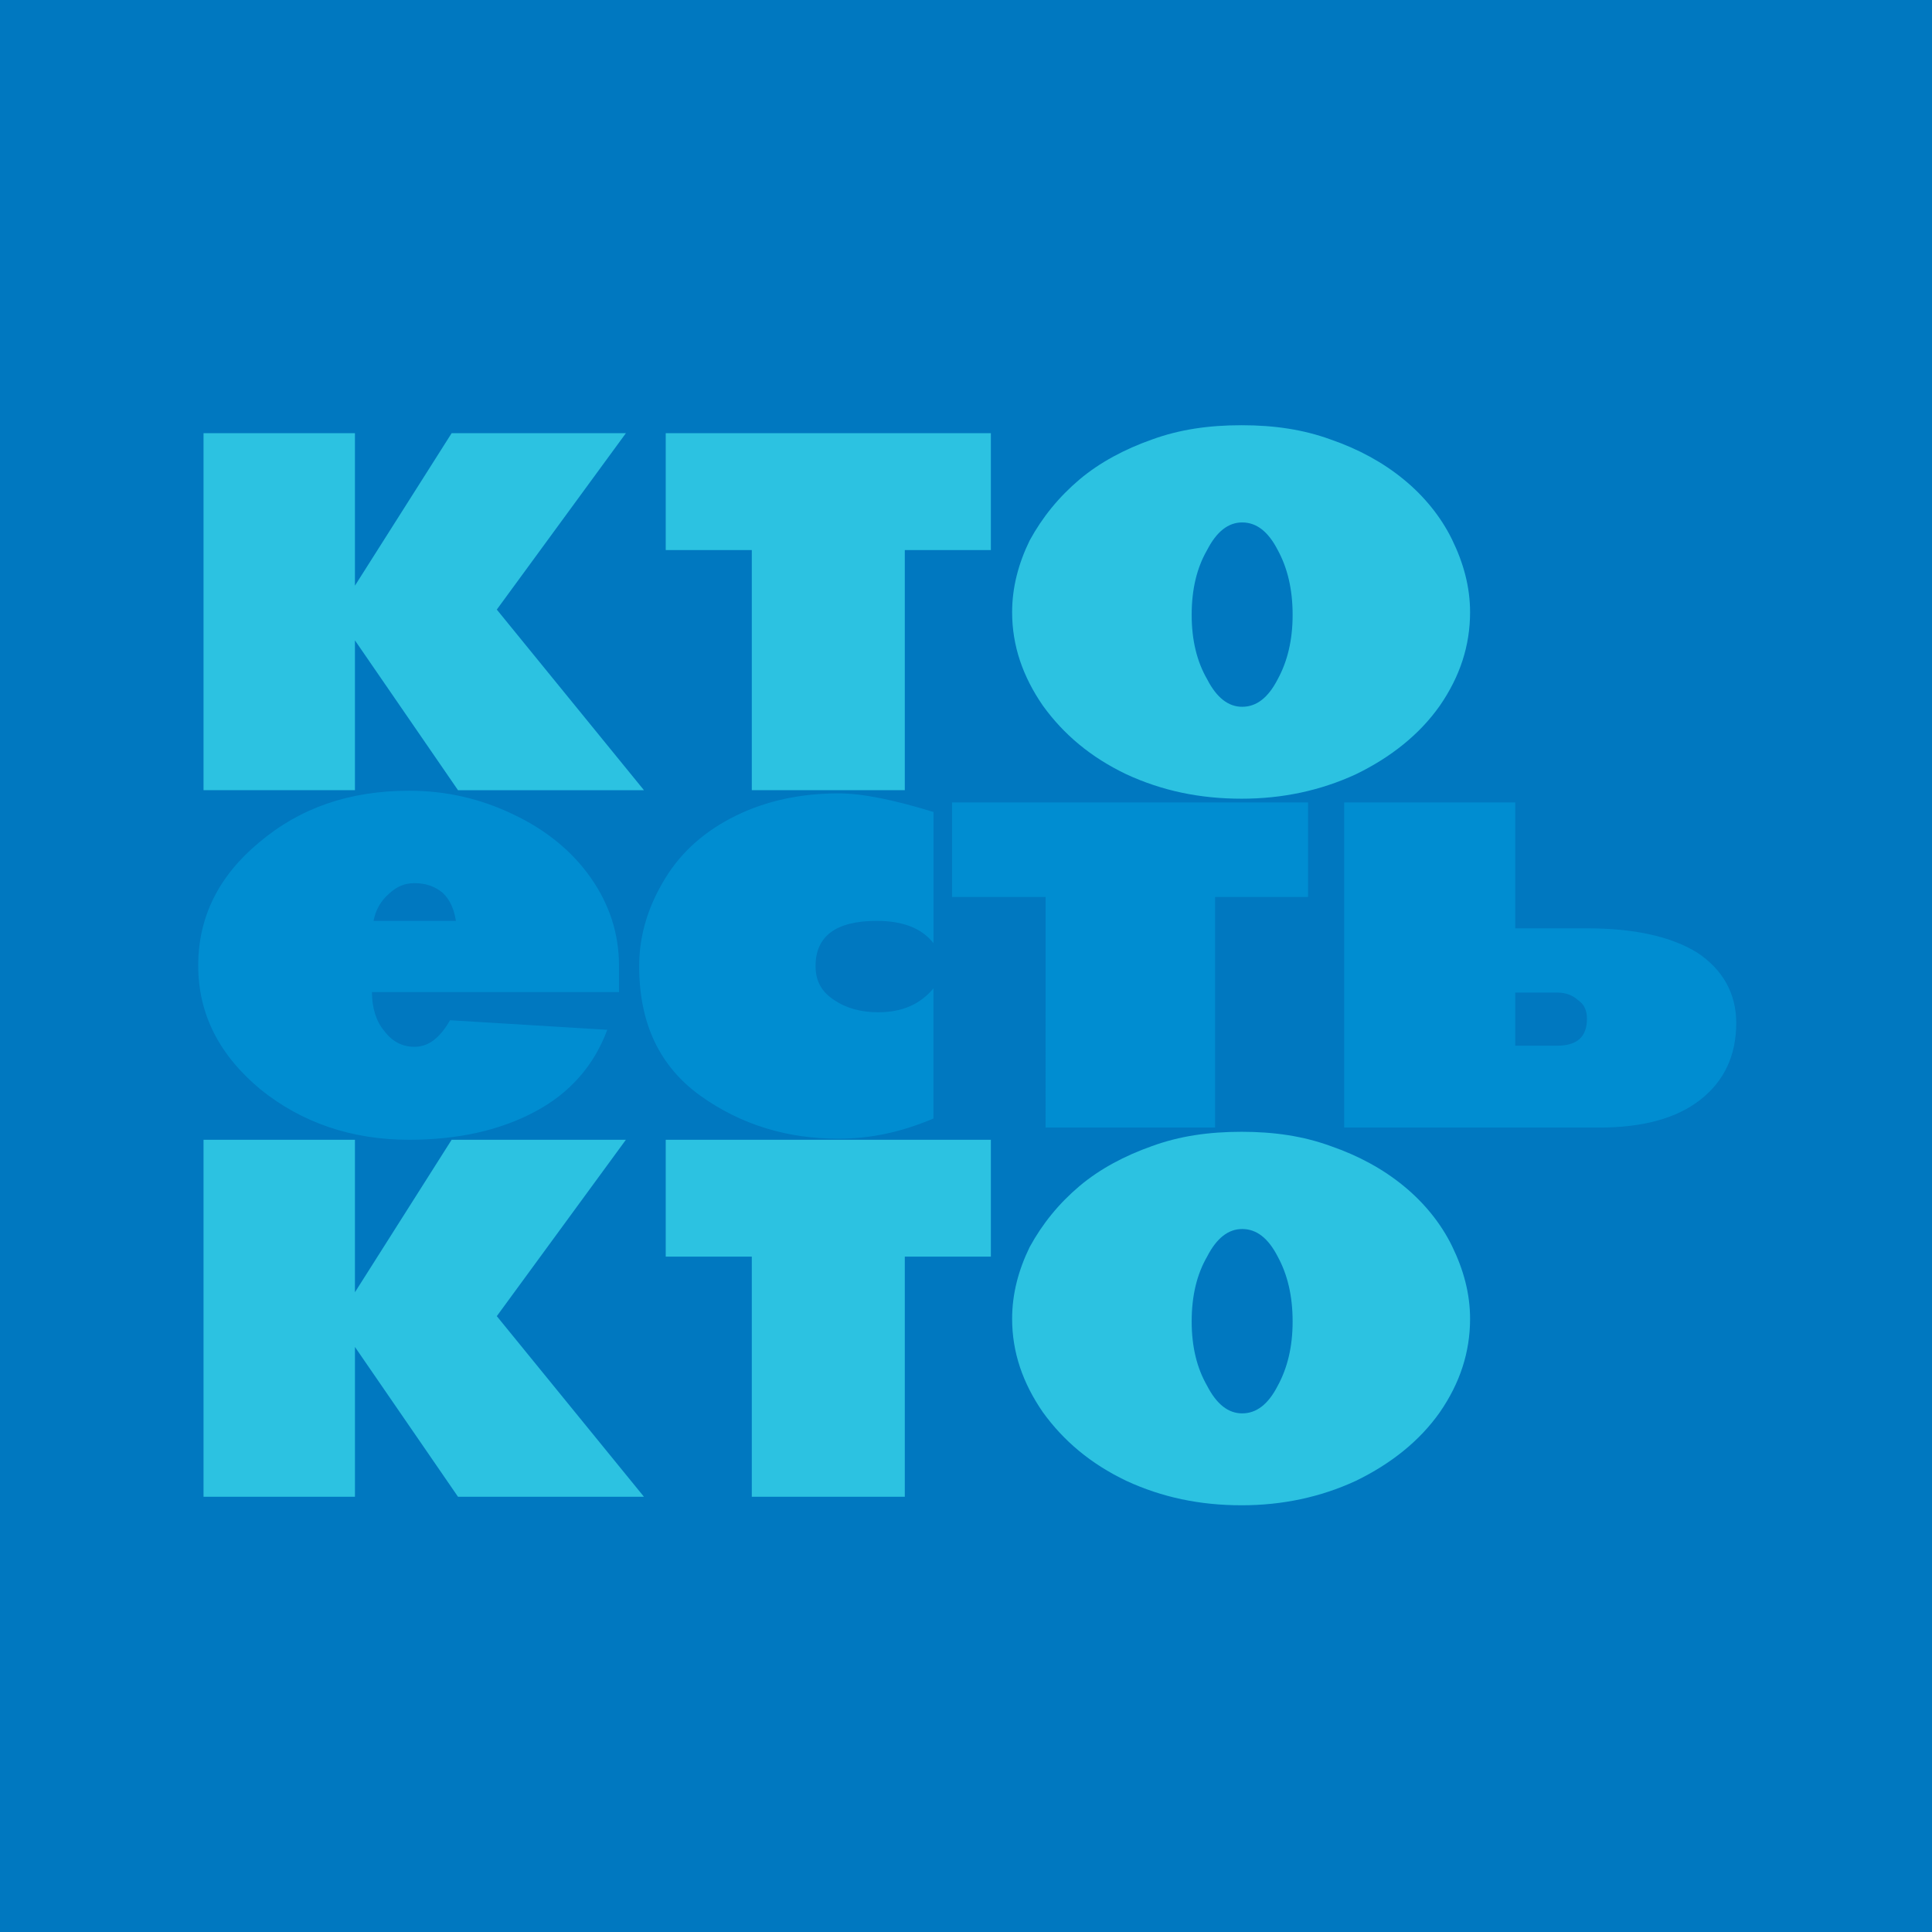
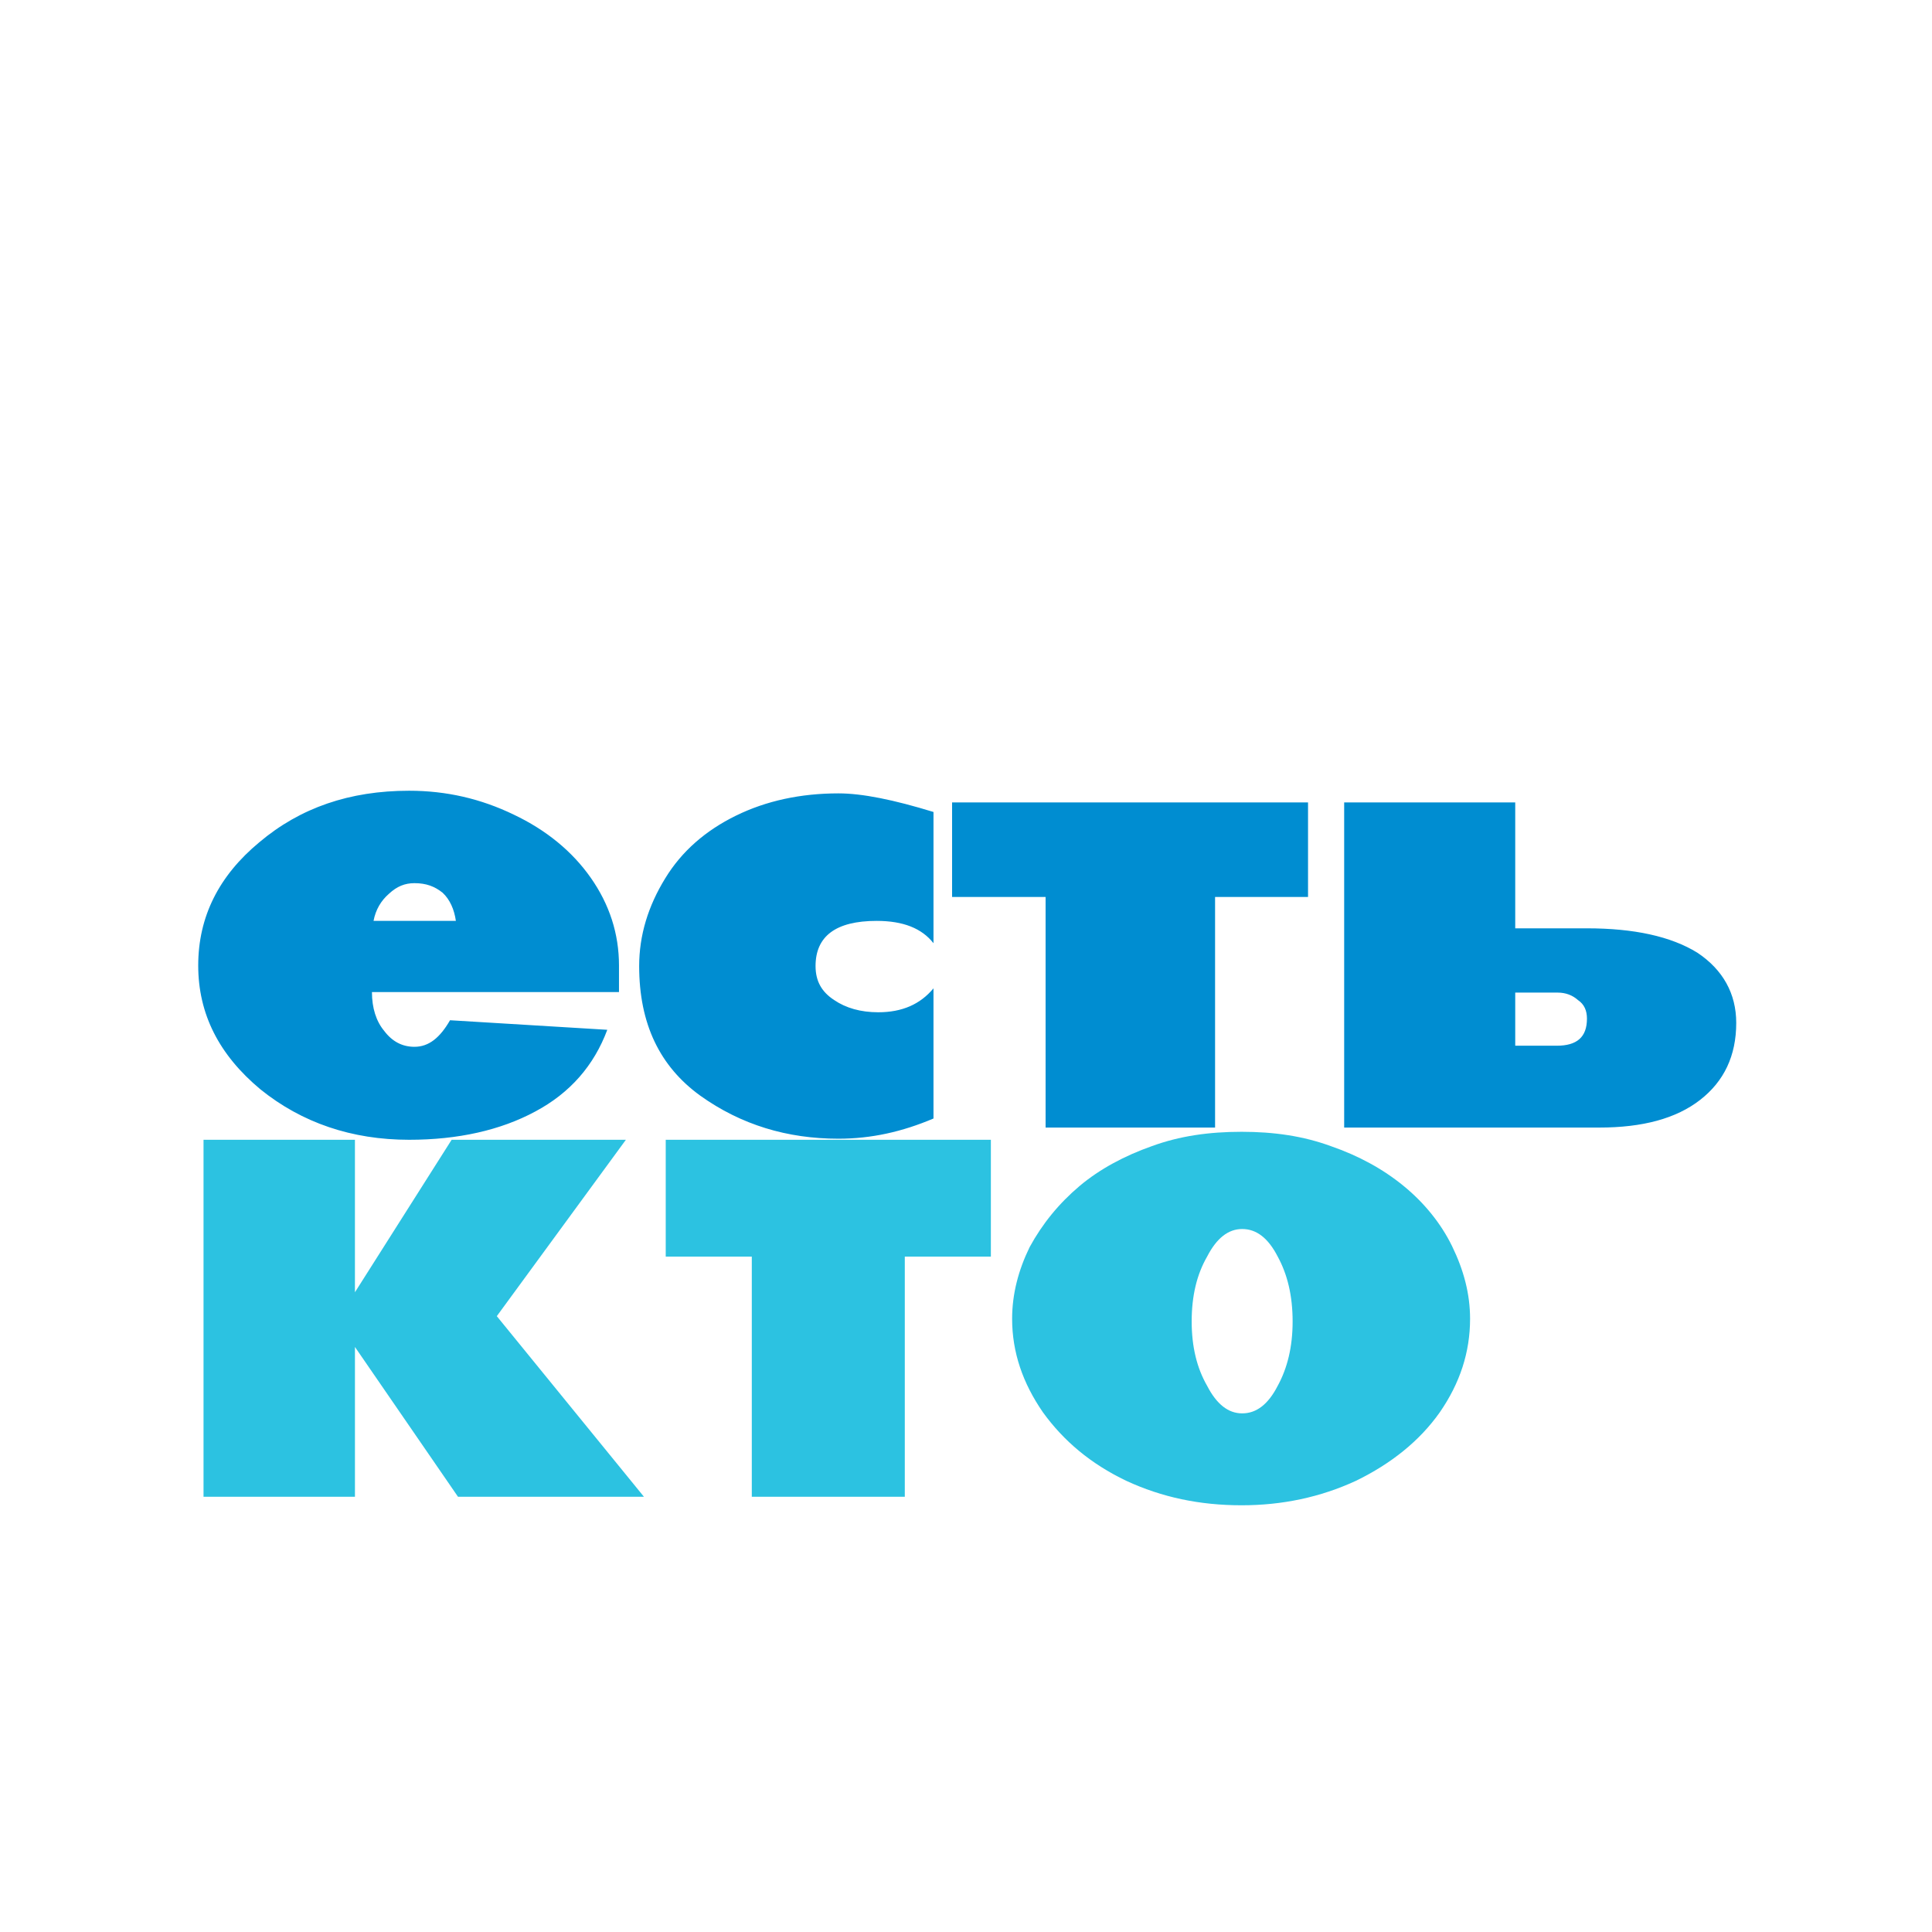
<svg xmlns="http://www.w3.org/2000/svg" version="1.0" id="Layer_1" x="0px" y="0px" width="192.756px" height="192.756px" viewBox="0 0 192.756 192.756" enable-background="new 0 0 192.756 192.756" xml:space="preserve">
  <g>
-     <polygon fill-rule="evenodd" clip-rule="evenodd" fill="#0078C0" points="0,0 192.756,0 192.756,192.756 0,192.756 0,0  " />
-     <path fill-rule="evenodd" clip-rule="evenodd" fill="#2CC2E1" d="M127.481,67.76c-0.953,1.855-2.12,2.756-3.551,2.756   c-1.378,0-2.544-0.901-3.498-2.756c-1.008-1.75-1.538-3.87-1.538-6.414c0-2.597,0.53-4.717,1.538-6.466   c0.954-1.855,2.12-2.756,3.498-2.756c1.431,0,2.598,0.901,3.551,2.756c0.954,1.749,1.484,3.869,1.484,6.466   C128.966,63.89,128.436,66.01,127.481,67.76L127.481,67.76z M140.044,47.83c2.014,1.644,3.71,3.71,4.823,5.99   c1.166,2.385,1.803,4.771,1.803,7.262c0,3.339-1.008,6.414-3.021,9.329c-2.015,2.862-4.877,5.142-8.375,6.838   c-3.552,1.643-7.367,2.438-11.396,2.438c-4.188,0-7.951-0.795-11.502-2.438c-3.552-1.696-6.255-3.976-8.322-6.838   c-2.014-2.915-3.074-5.989-3.074-9.329c0-2.491,0.636-4.876,1.749-7.156c1.272-2.333,2.915-4.346,4.982-6.096   c2.015-1.696,4.506-3.021,7.209-3.975c2.756-1.007,5.672-1.431,8.958-1.431c3.232,0,6.148,0.424,8.904,1.431   C135.539,44.809,137.977,46.134,140.044,47.83L140.044,47.83z M66.42,54.879V43.218h32.439v11.661h-8.587v23.958H75.007V54.879   H66.42L66.42,54.879z M35.413,58.431l9.647-15.212h17.386l-12.88,17.598l14.682,18.021H45.696L35.413,63.89v14.947H20.306V43.218   h15.106V58.431L35.413,58.431z" />
    <path fill-rule="evenodd" clip-rule="evenodd" fill="#008DD1" d="M151.175,80.057v12.562h7.156c4.664,0,8.374,0.795,11.024,2.438   c2.544,1.696,3.869,4.082,3.869,6.996c0,3.287-1.219,5.832-3.604,7.686c-2.385,1.855-5.724,2.758-10.07,2.758h-25.442V80.057   H151.175L151.175,80.057z M151.175,104.332h4.135c2.014,0,3.021-0.848,3.021-2.703c0-0.795-0.266-1.43-0.901-1.855   c-0.53-0.477-1.22-0.742-2.015-0.742h-4.24V104.332L151.175,104.332z M130.503,89.491h-9.275v23.005h-16.909V89.491H94.99v-9.435   h35.513V89.491L130.503,89.491z M93.135,81.011v13.092c-1.166-1.484-3.021-2.226-5.671-2.226c-4.082,0-6.096,1.537-6.096,4.505   c0,1.538,0.636,2.596,1.855,3.391c1.166,0.797,2.65,1.221,4.399,1.221c2.385,0,4.187-0.795,5.512-2.387v12.986   c-3.127,1.326-6.202,2.016-9.488,2.016c-5.088,0-9.7-1.379-13.781-4.295c-4.028-2.914-6.095-7.154-6.095-12.932   c0-3.075,0.901-5.99,2.597-8.746c1.644-2.703,4.029-4.771,7.05-6.254c3.021-1.484,6.467-2.227,10.23-2.227   C86.032,79.155,89.16,79.792,93.135,81.011L93.135,81.011z M44.159,89.067c-0.795-0.636-1.643-0.954-2.81-0.954   c-0.954,0-1.749,0.318-2.544,1.06c-0.794,0.689-1.325,1.59-1.537,2.704h8.215C45.325,90.764,44.9,89.756,44.159,89.067   L44.159,89.067z M38.328,102.848c0.795,1.061,1.803,1.592,3.021,1.592c1.432,0,2.544-0.902,3.551-2.65l15.689,0.953   c-1.325,3.553-3.71,6.309-7.208,8.164c-3.445,1.854-7.686,2.809-12.562,2.809c-5.725,0-10.707-1.697-14.841-5.035   c-4.134-3.445-6.202-7.527-6.202-12.351c0-4.876,2.067-8.958,6.096-12.297c4.081-3.445,9.011-5.141,14.947-5.141   c3.71,0,7.155,0.795,10.442,2.385c3.233,1.537,5.83,3.657,7.686,6.308c1.855,2.65,2.809,5.565,2.809,8.746v2.649H37.109   C37.109,100.57,37.533,101.895,38.328,102.848L38.328,102.848z" />
    <path fill-rule="evenodd" clip-rule="evenodd" fill="#2CC2E1" d="M127.481,138.256c-0.953,1.855-2.12,2.756-3.551,2.756   c-1.378,0-2.544-0.9-3.498-2.756c-1.008-1.75-1.538-3.869-1.538-6.414c0-2.598,0.53-4.717,1.538-6.467   c0.954-1.855,2.12-2.756,3.498-2.756c1.431,0,2.598,0.9,3.551,2.756c0.954,1.75,1.484,3.869,1.484,6.467   C128.966,134.387,128.436,136.506,127.481,138.256L127.481,138.256z M140.044,118.326c2.014,1.643,3.71,3.711,4.823,5.99   c1.166,2.385,1.803,4.77,1.803,7.26c0,3.34-1.008,6.414-3.021,9.33c-2.015,2.861-4.877,5.141-8.375,6.838   c-3.552,1.643-7.367,2.438-11.396,2.438c-4.188,0-7.951-0.795-11.502-2.438c-3.552-1.697-6.255-3.977-8.322-6.838   c-2.014-2.916-3.074-5.99-3.074-9.33c0-2.49,0.636-4.875,1.749-7.154c1.272-2.332,2.915-4.348,4.982-6.096   c2.015-1.697,4.506-3.021,7.209-3.975c2.756-1.008,5.672-1.432,8.958-1.432c3.232,0,6.148,0.424,8.904,1.432   C135.539,115.305,137.977,116.629,140.044,118.326L140.044,118.326z M66.42,125.375v-11.66h32.439v11.66h-8.587v23.959H75.007   v-23.959H66.42L66.42,125.375z M35.413,128.928l9.647-15.213h17.386l-12.88,17.598l14.682,18.021H45.696l-10.283-14.947v14.947   H20.306v-35.619h15.106V128.928L35.413,128.928z" />
  </g>
</svg>